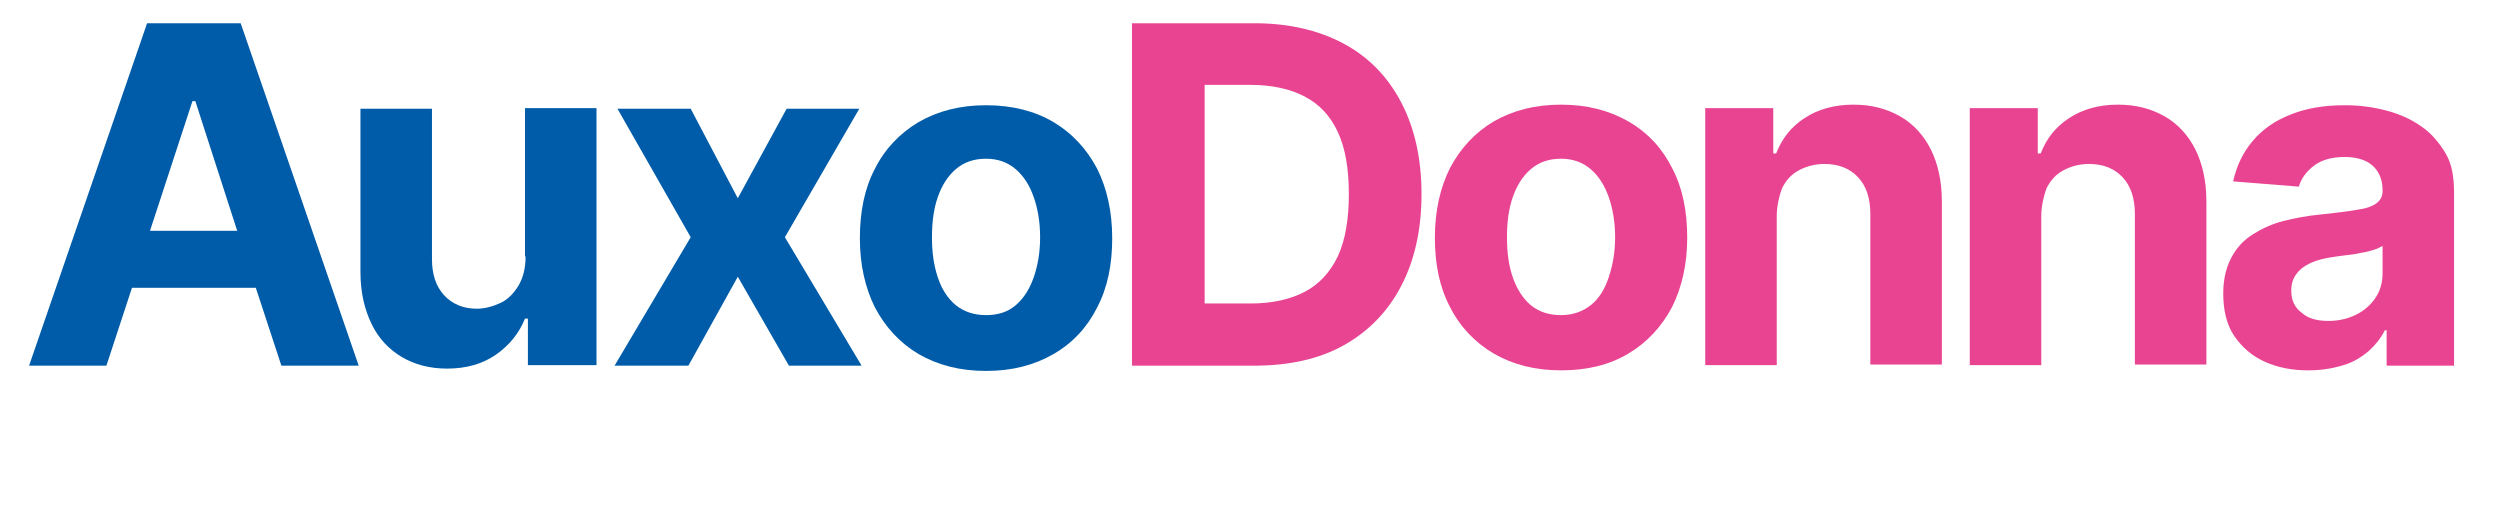
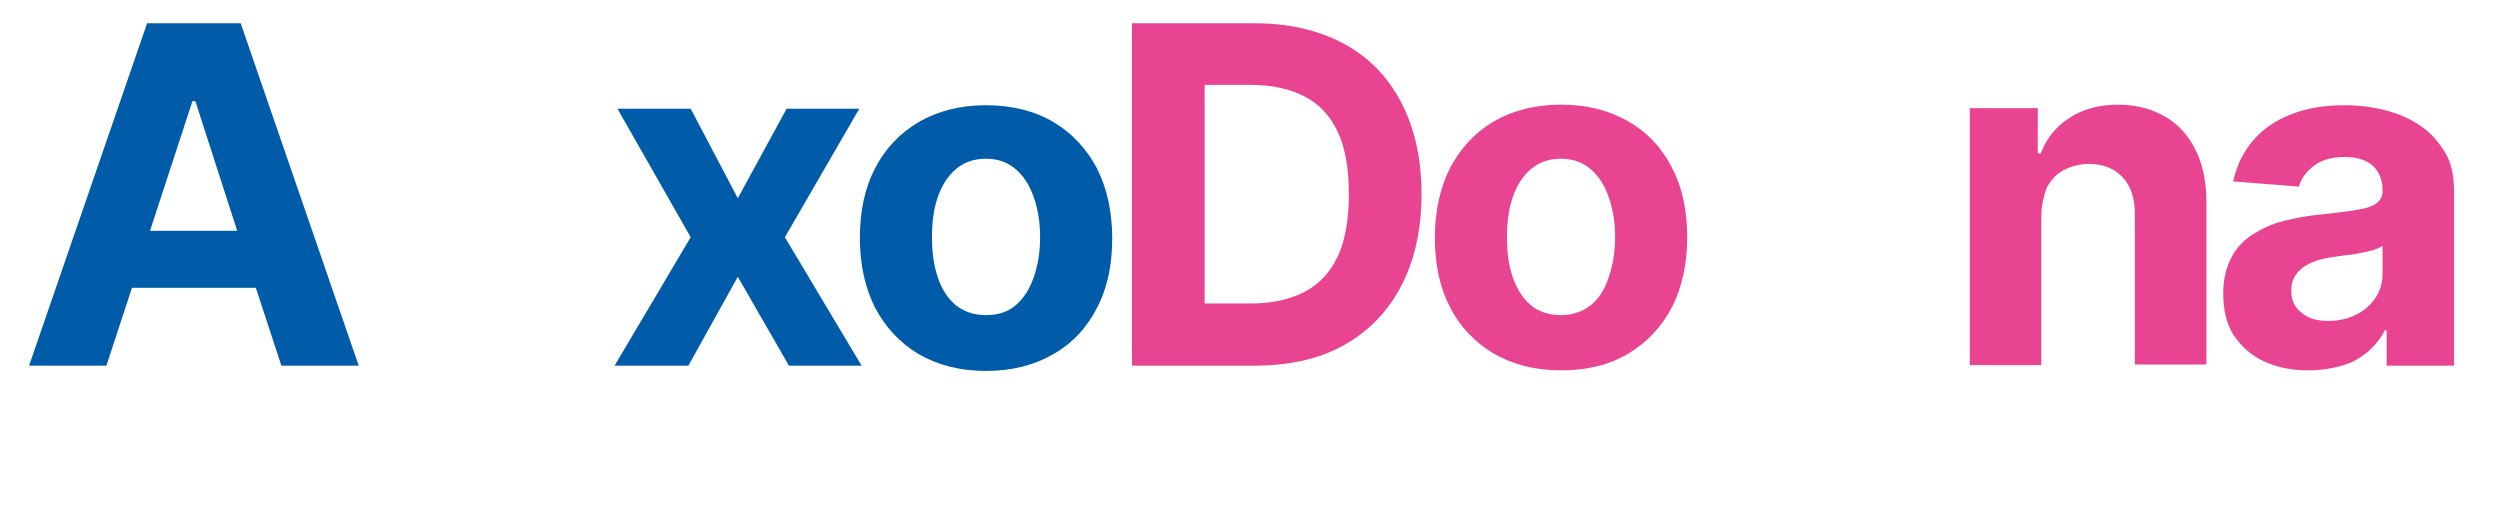
<svg xmlns="http://www.w3.org/2000/svg" xmlns:ns1="http://sodipodi.sourceforge.net/DTD/sodipodi-0.dtd" xmlns:ns2="http://www.inkscape.org/namespaces/inkscape" version="1.1" id="Livello_1" x="0px" y="0px" viewBox="0 0 430 90" xml:space="preserve" ns1:docname="AuxoDonna.svg" width="430" height="90" ns2:version="1.2.1 (9c6d41e, 2022-07-14)">
  <defs id="defs1188" />
  <ns1:namedview id="namedview1186" pagecolor="#ffffff" bordercolor="#000000" borderopacity="0.25" ns2:showpageshadow="2" ns2:pageopacity="0.0" ns2:pagecheckerboard="0" ns2:deskcolor="#d1d1d1" showgrid="false" ns2:zoom="1.0061382" ns2:cx="169.45982" ns2:cy="36.277323" ns2:window-width="960" ns2:window-height="499" ns2:window-x="960" ns2:window-y="525" ns2:window-maximized="0" ns2:current-layer="Livello_1" />
  <style type="text/css" id="style1161">
	.st0{fill:#005CA9;}
	.st1{fill:#E94492;}
</style>
  <g id="g1183" transform="translate(-208.5,-256.8)">
    <g id="g1171">
      <path class="st0" d="m 233.8,260.8 -20.3,58.9 h 13.3 l 4.4,-13.4 h 21.3 l 4.4,13.4 h 13.3 l -20.3,-58.9 z m 0.5,35.7 7.3,-22.3 h 0.5 l 7.2,22.3 z" id="path1163" />
-       <path class="st0" d="m 298.9,300.9 c 0,2 -0.4,3.6 -1.2,5 -0.8,1.3 -1.8,2.4 -3.1,3 -1.3,0.6 -2.7,1 -4.1,1 -2.3,0 -4.2,-0.8 -5.6,-2.3 -1.4,-1.5 -2.1,-3.6 -2.1,-6.2 v -25.9 h -12.3 v 28.1 c 0,3.5 0.7,6.4 1.9,8.9 1.2,2.5 3,4.4 5.2,5.7 2.2,1.3 4.8,2 7.8,2 3.3,0 6.1,-0.8 8.4,-2.4 2.3,-1.6 4,-3.7 5,-6.2 h 0.5 v 8 h 11.8 v -44.2 h -12.3 v 25.5 z" id="path1165" />
      <polygon class="st0" points="335.4,290.9 327.3,275.5 314.7,275.5 327.3,297.6 314.2,319.7 326.9,319.7 335.4,304.4 344.2,319.7 356.7,319.7 343.5,297.6 356.3,275.5 343.8,275.5 " id="polygon1167" />
      <path class="st0" d="m 397.2,285.8 c -1.8,-3.4 -4.3,-6.1 -7.5,-8 -3.2,-1.9 -7.1,-2.9 -11.6,-2.9 -4.5,0 -8.3,1 -11.6,2.9 -3.2,1.9 -5.8,4.6 -7.5,8 -1.8,3.4 -2.6,7.4 -2.6,12 0,4.5 0.9,8.5 2.6,11.9 1.8,3.4 4.3,6.1 7.5,8 3.3,1.9 7.1,2.9 11.6,2.9 4.5,0 8.3,-1 11.6,-2.9 3.3,-1.9 5.8,-4.6 7.5,-8 1.8,-3.4 2.6,-7.4 2.6,-11.9 0,-4.6 -0.9,-8.6 -2.6,-12 z m -10.9,18.7 c -0.7,2 -1.7,3.6 -3.1,4.8 -1.4,1.2 -3.1,1.7 -5.1,1.7 -2.1,0 -3.8,-0.6 -5.2,-1.7 -1.4,-1.2 -2.4,-2.7 -3.1,-4.8 -0.7,-2.1 -1,-4.3 -1,-6.9 0,-2.6 0.3,-4.9 1,-6.9 0.7,-2 1.7,-3.6 3.1,-4.8 1.4,-1.2 3.1,-1.8 5.2,-1.8 2,0 3.7,0.6 5.1,1.8 1.4,1.2 2.4,2.8 3.1,4.8 0.7,2 1.1,4.3 1.1,6.9 0,2.6 -0.4,4.9 -1.1,6.9 z" id="path1169" />
    </g>
    <path class="st1" d="m 424.1,319.7 h -20.9 v -58.9 h 21.1 c 5.9,0 11,1.2 15.3,3.5 4.3,2.3 7.6,5.7 9.9,10.1 2.3,4.4 3.5,9.6 3.5,15.8 0,6.1 -1.2,11.4 -3.5,15.8 -2.3,4.4 -5.6,7.8 -9.9,10.2 -4.3,2.4 -9.5,3.5 -15.5,3.5 z M 415.7,309 h 7.9 c 3.7,0 6.8,-0.7 9.3,-2 2.5,-1.3 4.4,-3.4 5.7,-6.1 1.3,-2.8 1.9,-6.4 1.9,-10.7 0,-4.4 -0.6,-7.9 -1.9,-10.7 -1.3,-2.8 -3.2,-4.8 -5.7,-6.1 -2.5,-1.3 -5.6,-2 -9.3,-2 h -7.9 z" id="path1173" />
    <path class="st1" d="m 477,320.5 c -4.5,0 -8.3,-1 -11.6,-2.9 -3.2,-1.9 -5.8,-4.6 -7.5,-8 -1.8,-3.4 -2.6,-7.4 -2.6,-11.9 0,-4.6 0.9,-8.6 2.6,-12 1.8,-3.4 4.3,-6.1 7.5,-8 3.3,-1.9 7.1,-2.9 11.6,-2.9 4.5,0 8.3,1 11.6,2.9 3.3,1.9 5.8,4.6 7.5,8 1.8,3.4 2.6,7.4 2.6,12 0,4.5 -0.9,8.5 -2.6,11.9 -1.8,3.4 -4.3,6.1 -7.5,8 -3.3,2 -7.2,2.9 -11.6,2.9 z m 0,-9.5 c 2,0 3.7,-0.6 5.1,-1.7 1.4,-1.1 2.4,-2.7 3.1,-4.8 0.7,-2.1 1.1,-4.3 1.1,-6.9 0,-2.6 -0.4,-4.9 -1.1,-6.9 -0.7,-2 -1.7,-3.6 -3.1,-4.8 -1.4,-1.2 -3.1,-1.8 -5.1,-1.8 -2.1,0 -3.8,0.6 -5.2,1.8 -1.4,1.2 -2.4,2.8 -3.1,4.8 -0.7,2 -1,4.3 -1,6.9 0,2.6 0.3,4.9 1,6.9 0.7,2 1.7,3.6 3.1,4.8 1.5,1.2 3.2,1.7 5.2,1.7 z" id="path1175" />
-     <path class="st1" d="m 514.1,294.1 v 25.5 h -12.3 v -44.2 h 11.7 v 7.8 h 0.5 c 1,-2.6 2.6,-4.6 4.9,-6.1 2.3,-1.5 5.1,-2.3 8.4,-2.3 3.1,0 5.7,0.7 8,2 2.3,1.3 4.1,3.3 5.3,5.7 1.2,2.4 1.9,5.4 1.9,8.9 v 28.1 h -12.3 v -25.9 c 0,-2.7 -0.7,-4.8 -2.1,-6.3 -1.4,-1.5 -3.3,-2.3 -5.8,-2.3 -1.6,0 -3.1,0.4 -4.4,1.1 -1.3,0.7 -2.2,1.7 -2.9,3.1 -0.5,1.4 -0.9,3 -0.9,4.9 z" id="path1177" />
    <path class="st1" d="m 559.6,294.1 v 25.5 H 547.3 V 275.4 H 559 v 7.8 h 0.5 c 1,-2.6 2.6,-4.6 4.9,-6.1 2.3,-1.5 5.1,-2.3 8.4,-2.3 3.1,0 5.7,0.7 8,2 2.3,1.3 4.1,3.3 5.3,5.7 1.2,2.4 1.9,5.4 1.9,8.9 v 28.1 h -12.3 v -25.9 c 0,-2.7 -0.7,-4.8 -2.1,-6.3 -1.4,-1.5 -3.3,-2.3 -5.8,-2.3 -1.6,0 -3.1,0.4 -4.4,1.1 -1.3,0.7 -2.2,1.7 -2.9,3.1 -0.5,1.4 -0.9,3 -0.9,4.9 z" id="path1179" />
    <path class="st1" d="m 605.5,320.5 c -2.8,0 -5.3,-0.5 -7.5,-1.5 -2.2,-1 -3.9,-2.5 -5.2,-4.4 -1.3,-1.9 -1.9,-4.4 -1.9,-7.3 0,-2.5 0.5,-4.5 1.4,-6.2 0.9,-1.7 2.1,-3 3.7,-4 1.6,-1 3.3,-1.8 5.3,-2.3 2,-0.5 4.1,-0.9 6.3,-1.1 2.6,-0.3 4.6,-0.5 6.2,-0.8 1.6,-0.2 2.7,-0.6 3.4,-1.1 0.7,-0.5 1.1,-1.2 1.1,-2.1 v -0.2 c 0,-1.8 -0.6,-3.2 -1.7,-4.2 -1.1,-1 -2.8,-1.5 -4.8,-1.5 -2.2,0 -4,0.5 -5.3,1.5 -1.3,1 -2.2,2.2 -2.6,3.6 L 592.6,288 c 0.6,-2.7 1.7,-5 3.4,-7 1.7,-2 3.9,-3.5 6.5,-4.5 2.7,-1.1 5.8,-1.6 9.3,-1.6 2.5,0 4.8,0.3 7.1,0.9 2.3,0.6 4.3,1.5 6,2.7 1.8,1.2 3.1,2.8 4.2,4.6 1.1,1.8 1.5,4.1 1.5,6.8 v 29.8 H 619 v -6.1 h -0.3 c -0.7,1.4 -1.7,2.6 -2.8,3.6 -1.2,1 -2.6,1.9 -4.3,2.4 -2,0.6 -3.9,0.9 -6.1,0.9 z M 609,312 c 1.8,0 3.4,-0.4 4.8,-1.1 1.4,-0.7 2.5,-1.7 3.3,-2.9 0.8,-1.2 1.2,-2.6 1.2,-4.2 v -4.7 c -0.4,0.2 -0.9,0.5 -1.6,0.7 -0.7,0.2 -1.4,0.4 -2.2,0.5 -0.8,0.2 -1.6,0.3 -2.5,0.4 -0.8,0.1 -1.6,0.2 -2.2,0.3 -1.4,0.2 -2.7,0.5 -3.8,1 -1.1,0.5 -1.9,1.1 -2.5,1.9 -0.6,0.8 -0.9,1.7 -0.9,2.9 0,1.7 0.6,2.9 1.8,3.8 1.1,1 2.7,1.4 4.6,1.4 z" id="path1181" />
  </g>
</svg>